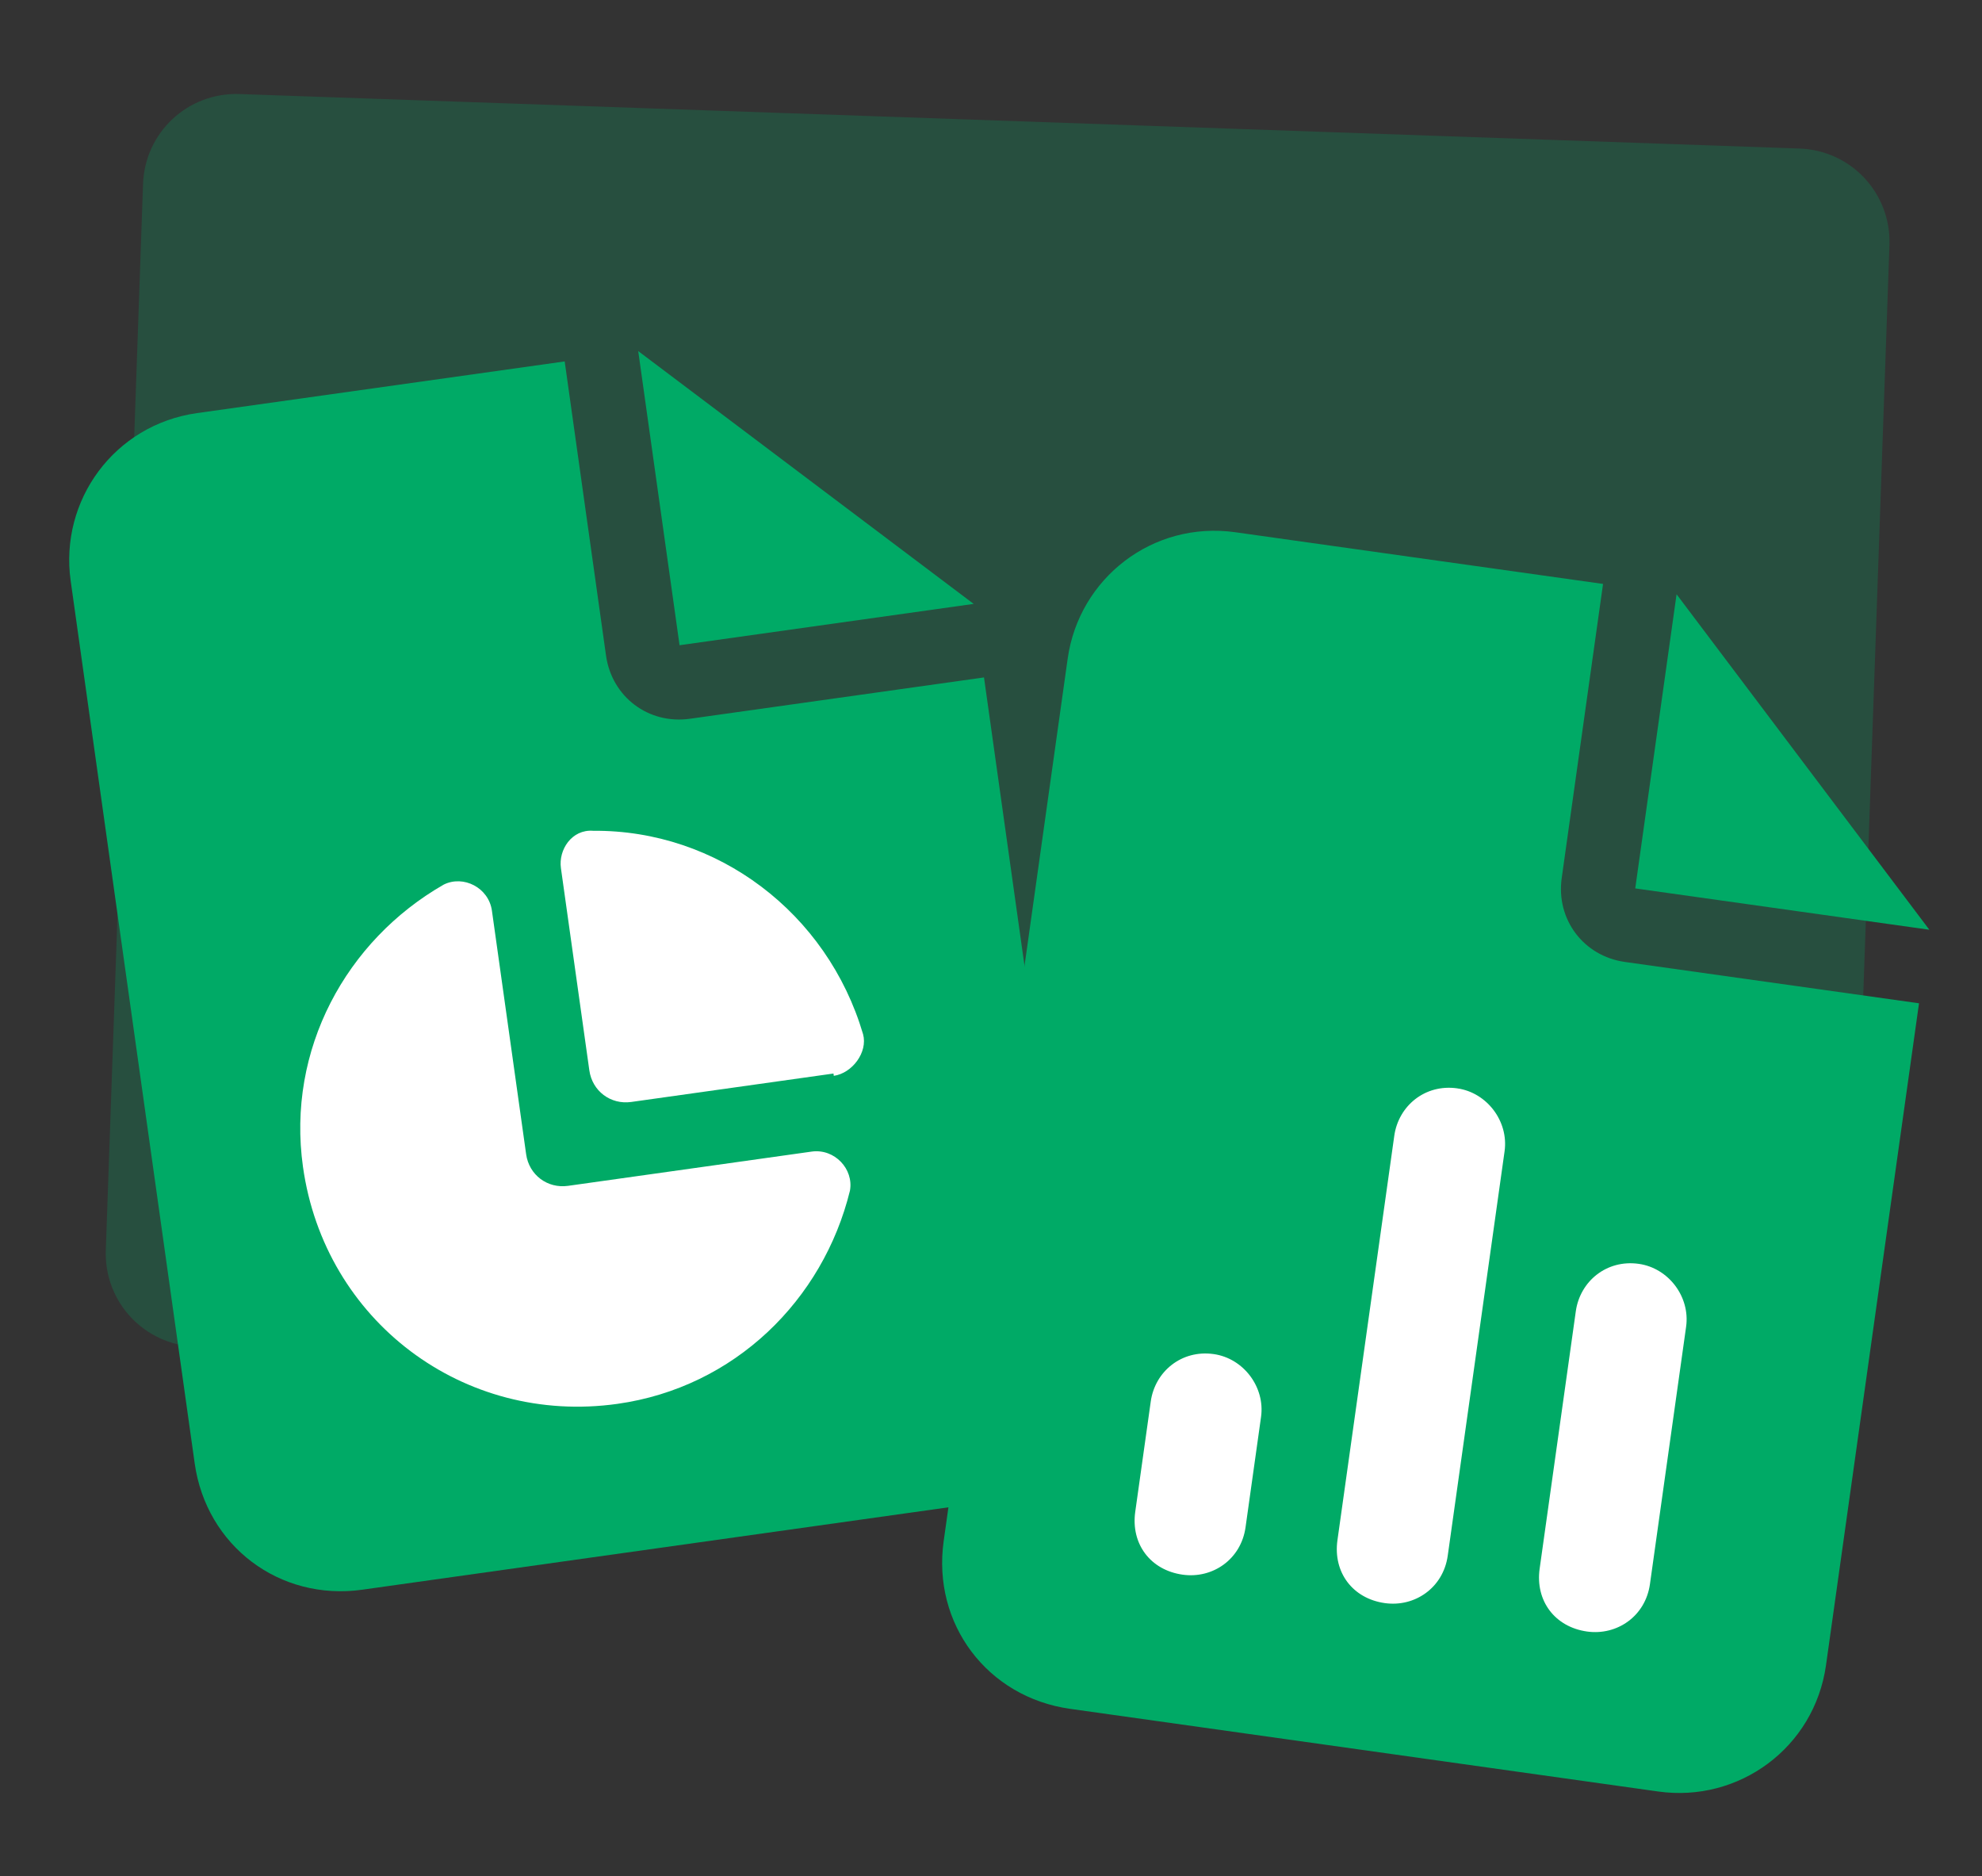
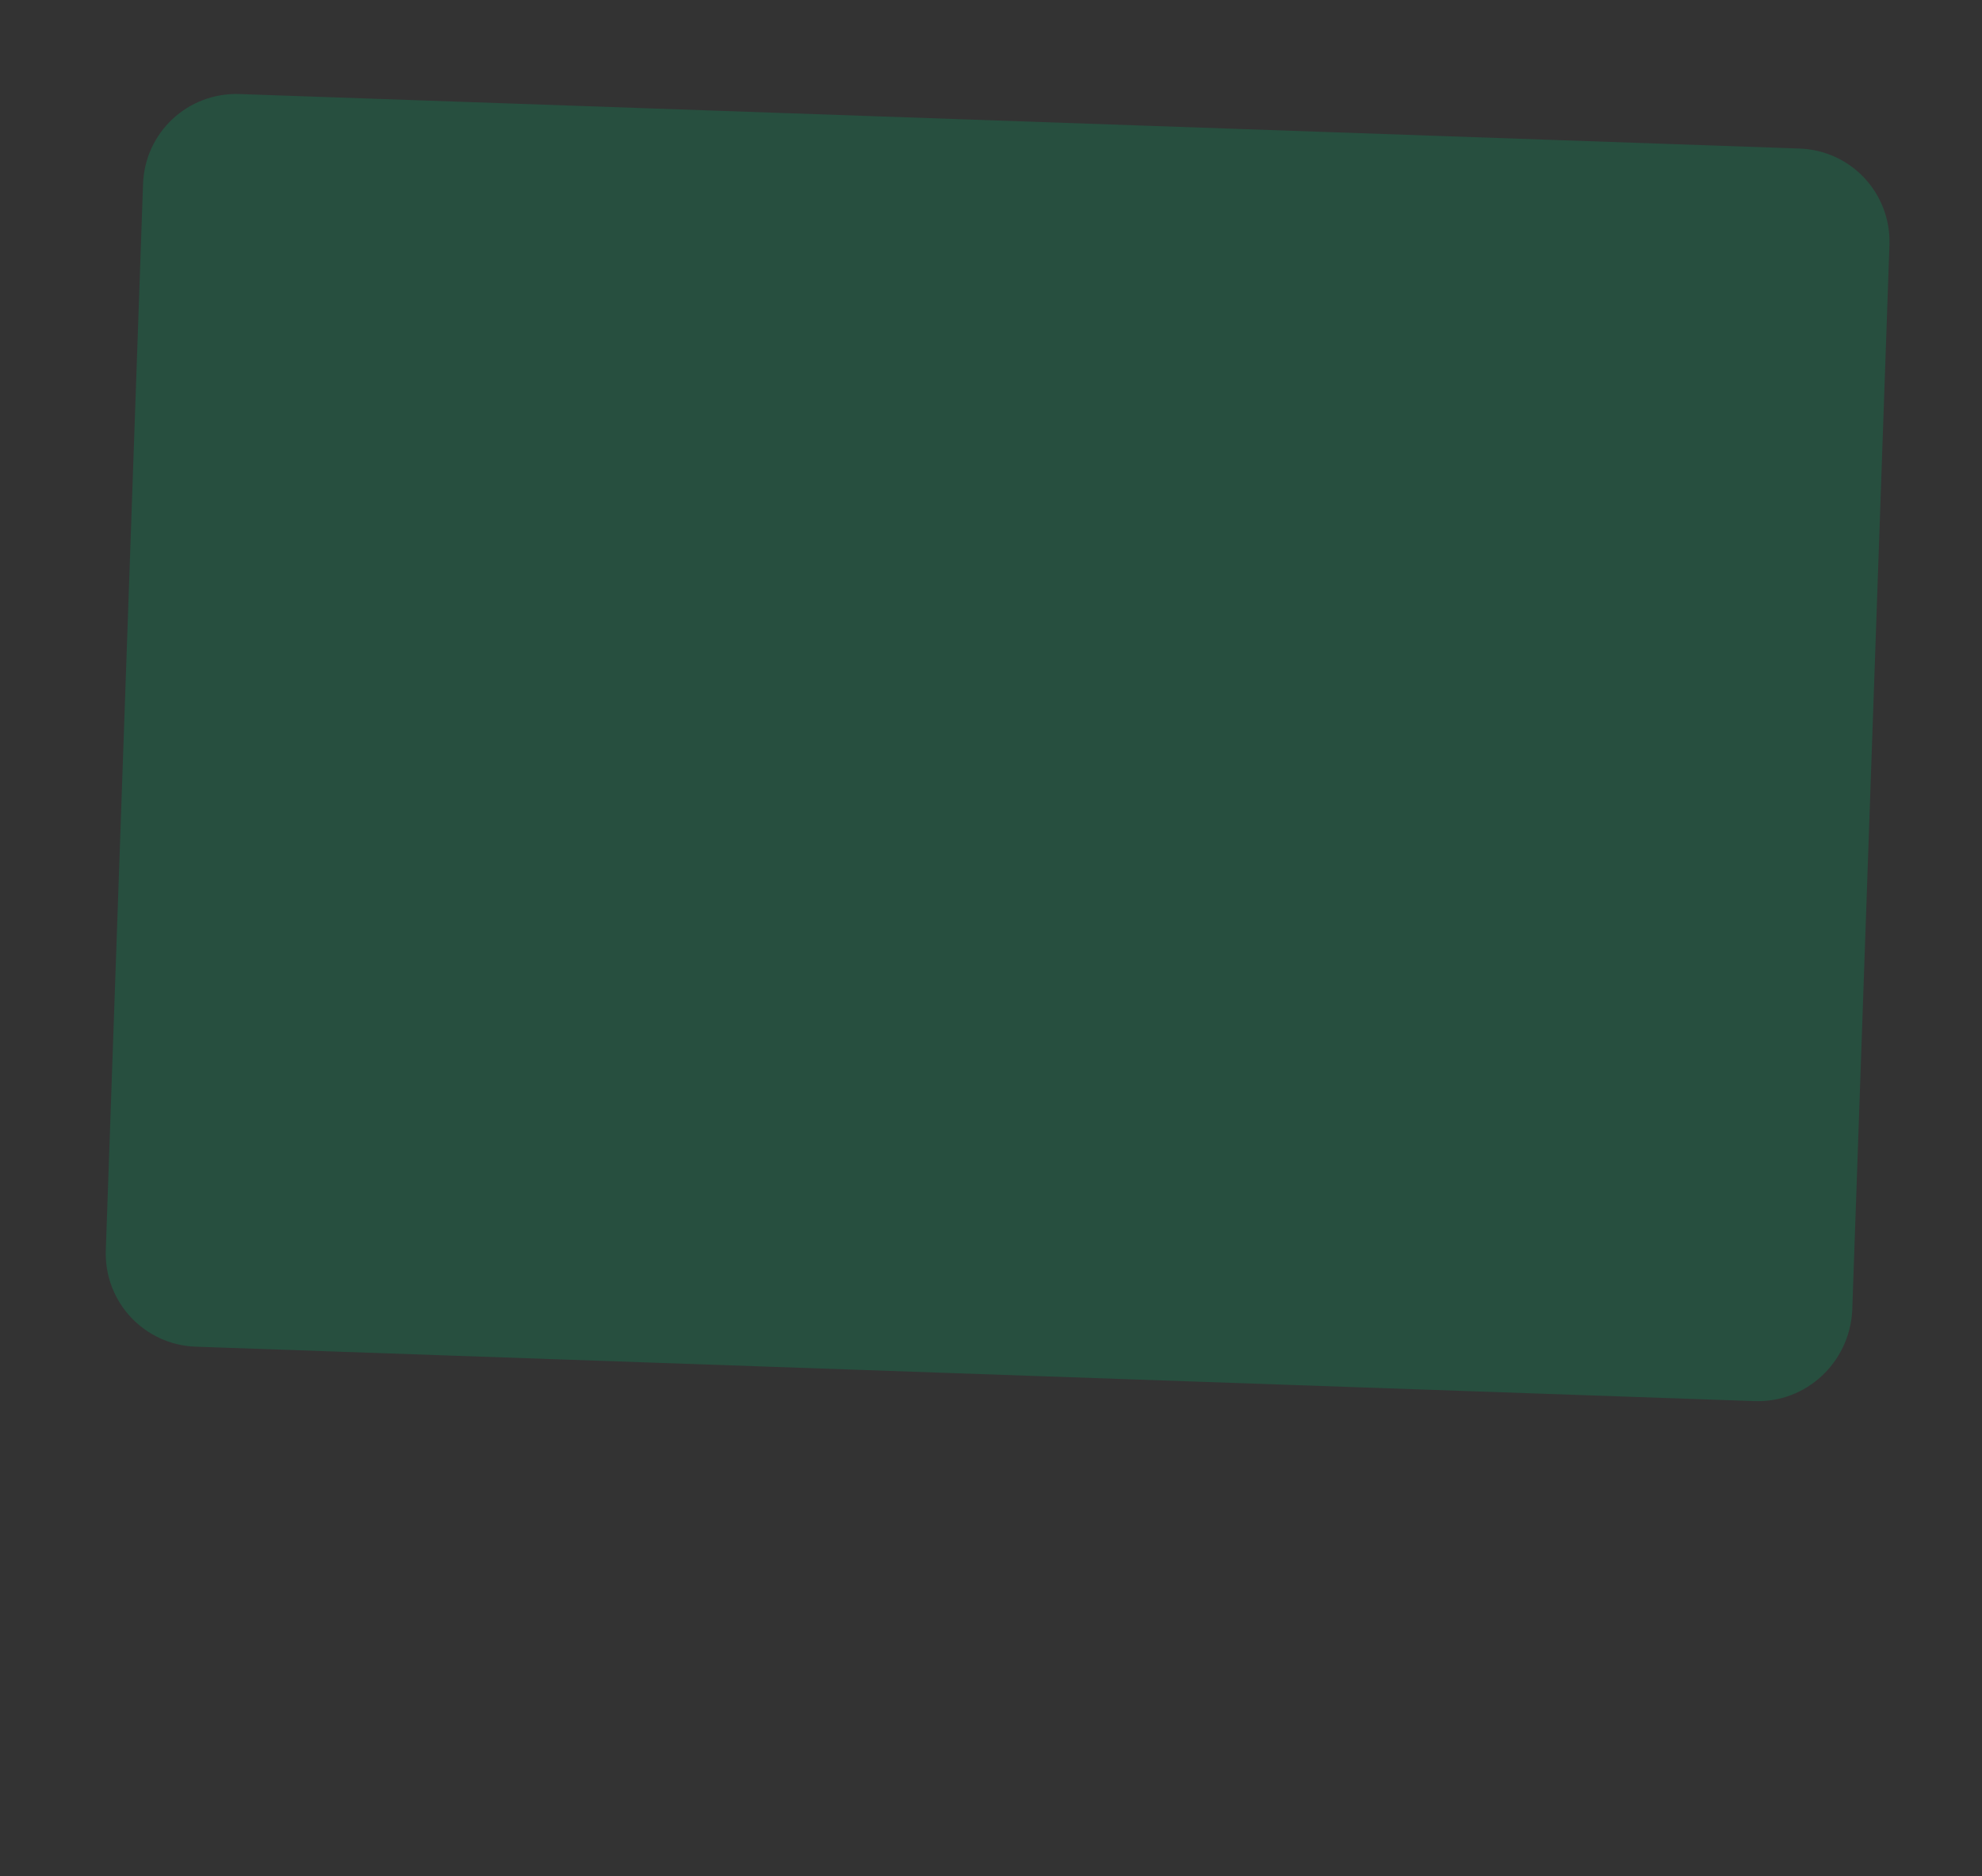
<svg xmlns="http://www.w3.org/2000/svg" width="131" height="124" viewBox="0 0 131 124" fill="none">
  <rect x="0" y="0" width="131" height="124" fill="#333333" stroke="none" />
  <path d="M115.961 92.595L12.941 88.998C9.526 88.878 6.874 86.034 6.993 82.62L9.454 12.163C9.573 8.748 12.417 6.096 15.832 6.215L118.935 9.816C122.35 9.935 125.002 12.779 124.883 16.194L122.422 86.65C122.22 90.062 119.375 92.714 115.961 92.595Z" fill="#00AA66" fill-opacity="0.24" />
-   <rect x="23.155" y="48.627" width="40.214" height="42.125" transform="rotate(10.873 23.155 48.627)" fill="white" />
-   <rect x="74.345" y="67.671" width="49.624" height="39.681" transform="rotate(10.873 74.345 67.671)" fill="white" />
-   <path d="M81.654 35.175L105.953 38.59L103.221 58.029C102.837 60.762 104.664 63.187 107.398 63.572L126.837 66.304L120.69 110.042C119.921 115.509 114.92 119.142 109.604 118.395L70.726 112.931C65.259 112.163 61.604 107.313 62.372 101.846L70.568 43.528C71.315 38.213 76.187 34.406 81.654 35.175ZM110.813 39.273L127.52 61.444L108.081 58.712L110.813 39.273ZM99.445 76.082C99.722 74.108 98.286 72.203 96.312 71.925C94.186 71.626 92.433 73.084 92.155 75.058L88.398 101.787C88.1 103.913 89.405 105.645 91.531 105.944C93.505 106.221 95.389 104.937 95.688 102.811L99.445 76.082ZM111.443 87.68C111.721 85.706 110.285 83.8 108.311 83.523C106.184 83.224 104.431 84.681 104.153 86.656L101.763 103.665C101.464 105.791 102.769 107.523 104.896 107.822C106.87 108.099 108.754 106.816 109.053 104.689L111.443 87.68ZM83.348 93.643C83.626 91.669 82.19 89.764 80.216 89.486C78.09 89.187 76.336 90.644 76.059 92.619L75.034 99.908C74.735 102.035 76.041 103.767 78.167 104.065C80.141 104.343 82.025 103.059 82.324 100.933L83.348 93.643Z" fill="#00AA66" />
-   <path d="M13.024 27.3L37.323 23.885L40.055 43.324C40.439 46.058 42.864 47.885 45.598 47.501L65.037 44.769L71.184 88.507C71.953 93.975 68.146 98.846 62.831 99.593L23.952 105.057C18.485 105.825 13.635 102.171 12.867 96.703L4.671 38.386C3.924 33.071 7.557 28.069 13.024 27.3ZM42.183 23.202L64.354 39.909L44.915 42.641L42.183 23.202ZM55.088 70.946L55.109 71.098C56.324 70.927 57.368 69.542 57.045 68.348C54.678 60.318 47.403 54.836 39.205 54.904C37.795 54.793 36.903 56.157 37.074 57.372L38.952 70.736C39.144 72.103 40.356 73.017 41.723 72.825L55.088 70.946ZM32.513 60.181C32.299 58.662 30.631 57.813 29.328 58.46C22.878 62.154 18.936 69.368 20.025 77.113C21.455 87.288 30.635 94.206 40.81 92.776C48.556 91.688 54.403 85.91 56.176 78.692C56.44 77.261 55.163 75.892 53.645 76.105L37.547 78.368C36.18 78.56 34.967 77.646 34.775 76.279L32.513 60.181Z" fill="#00AA66" />
</svg>